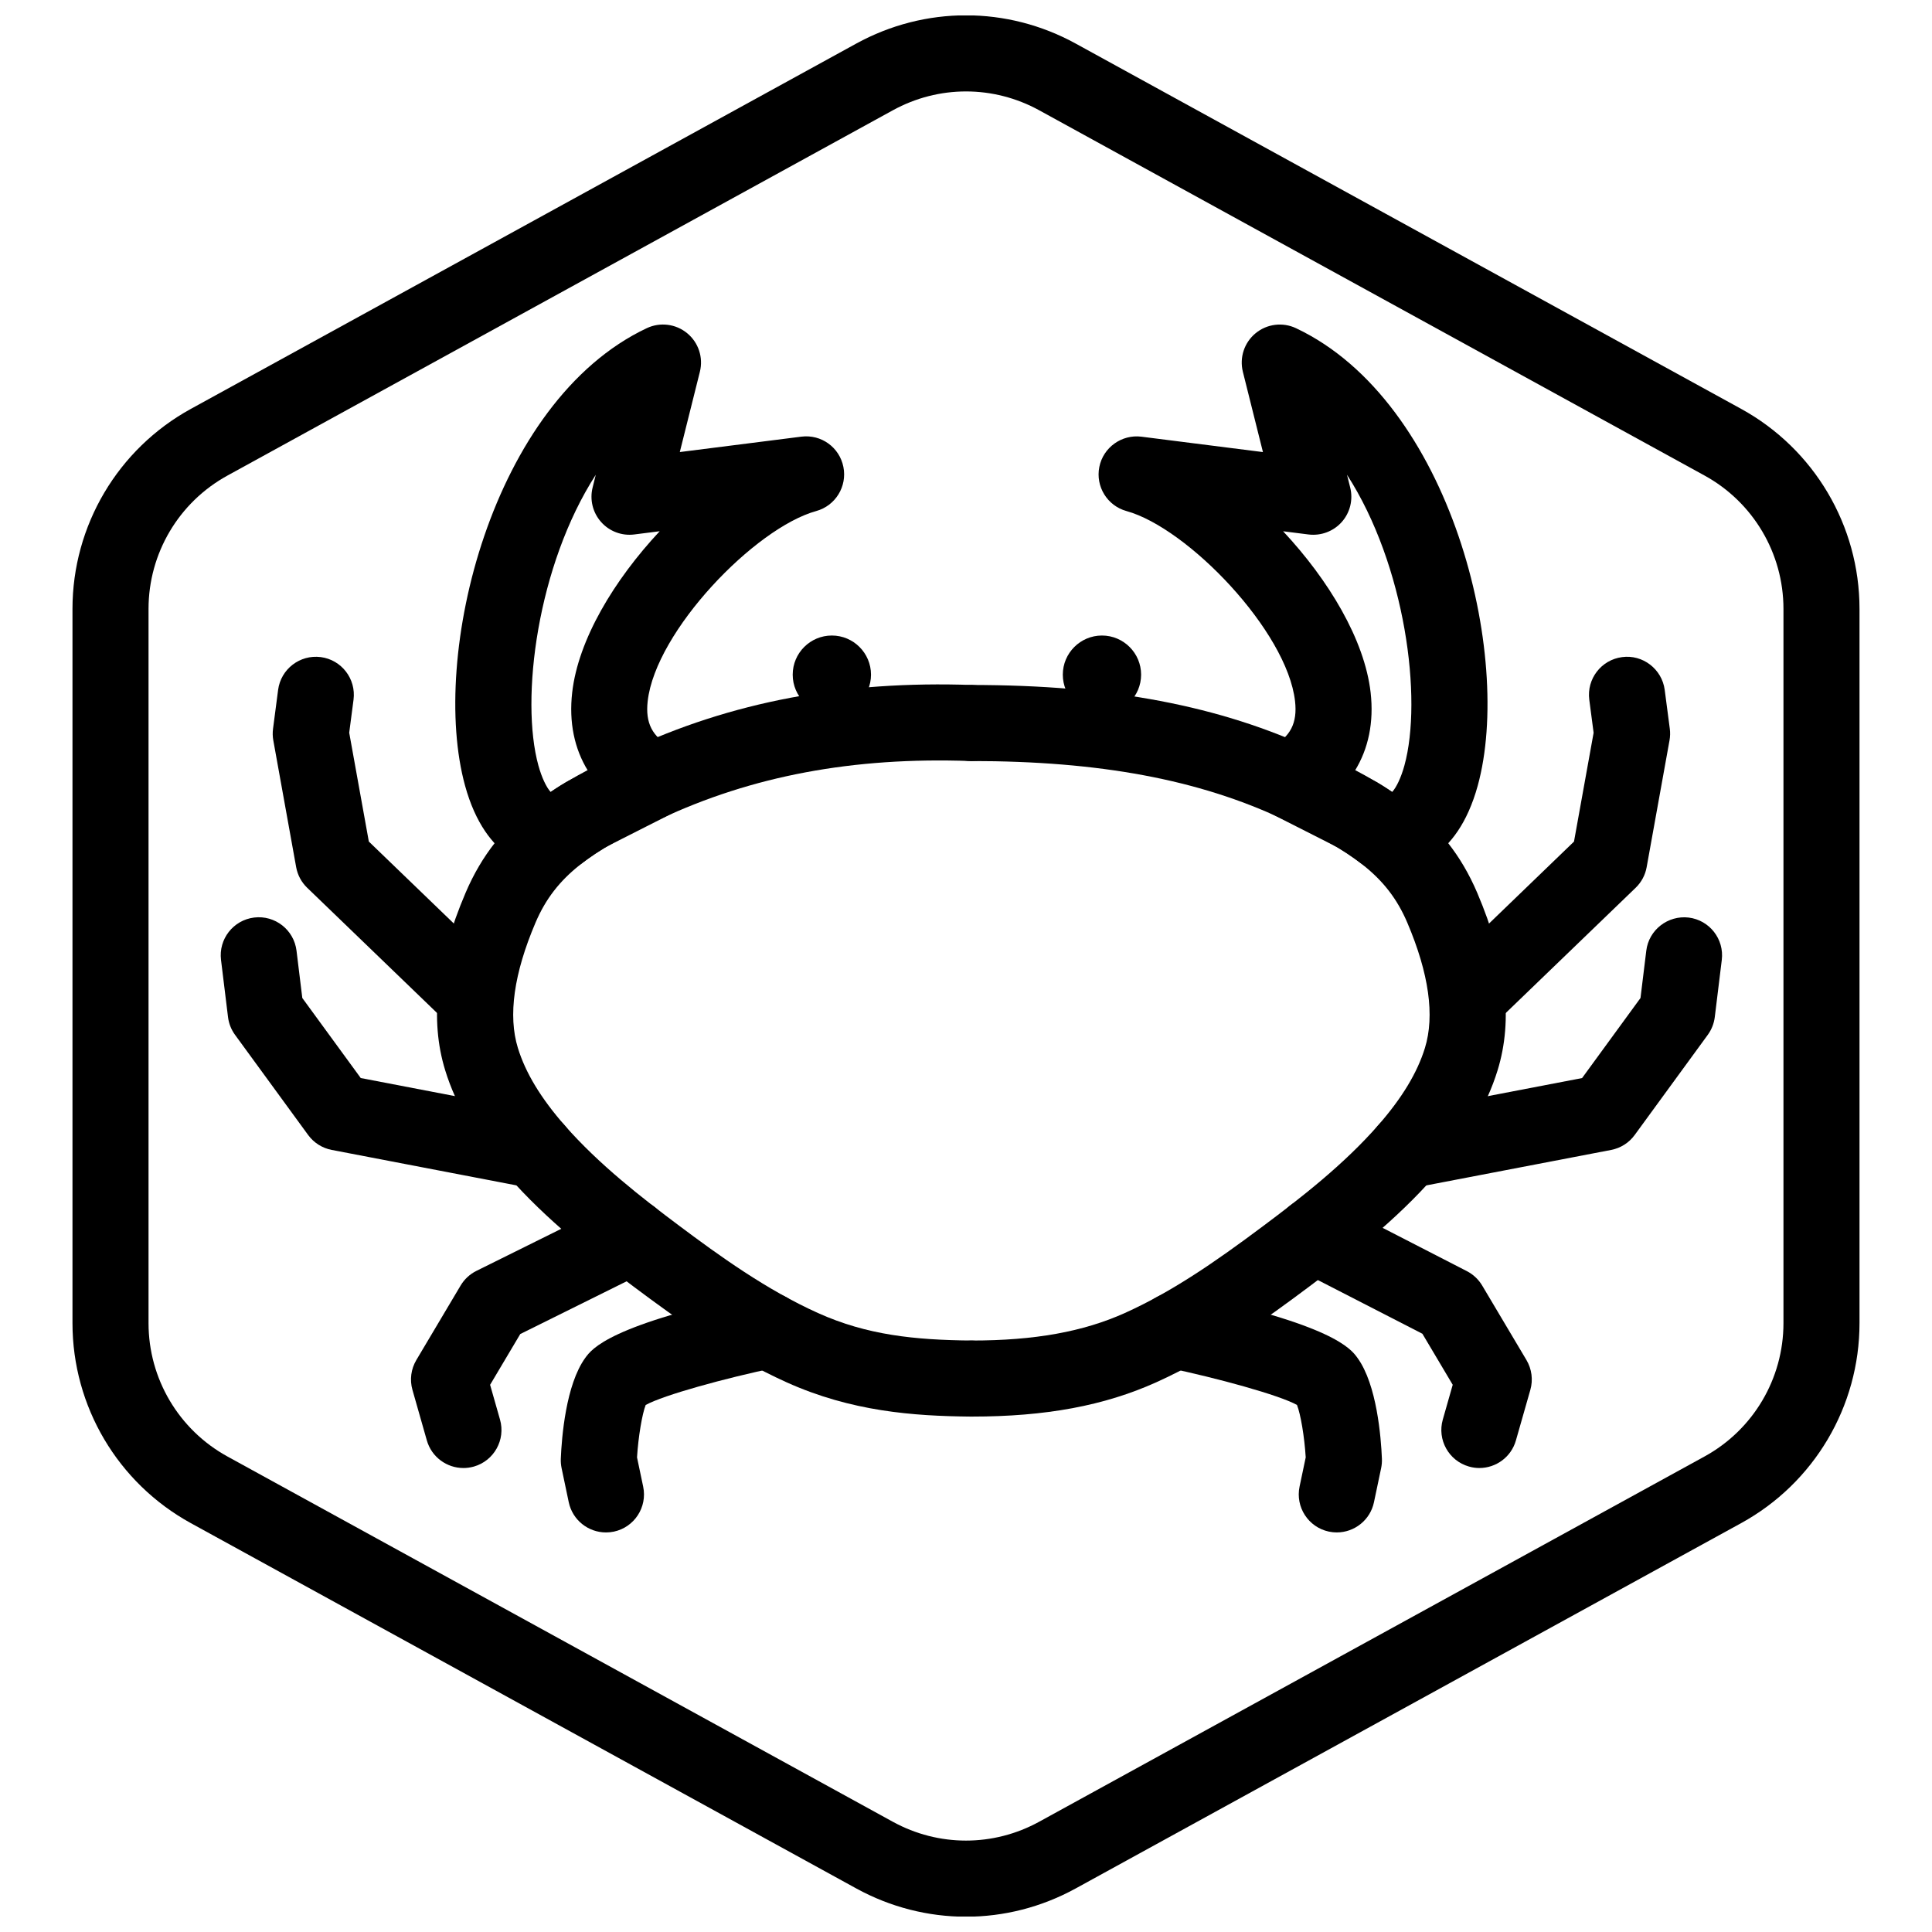
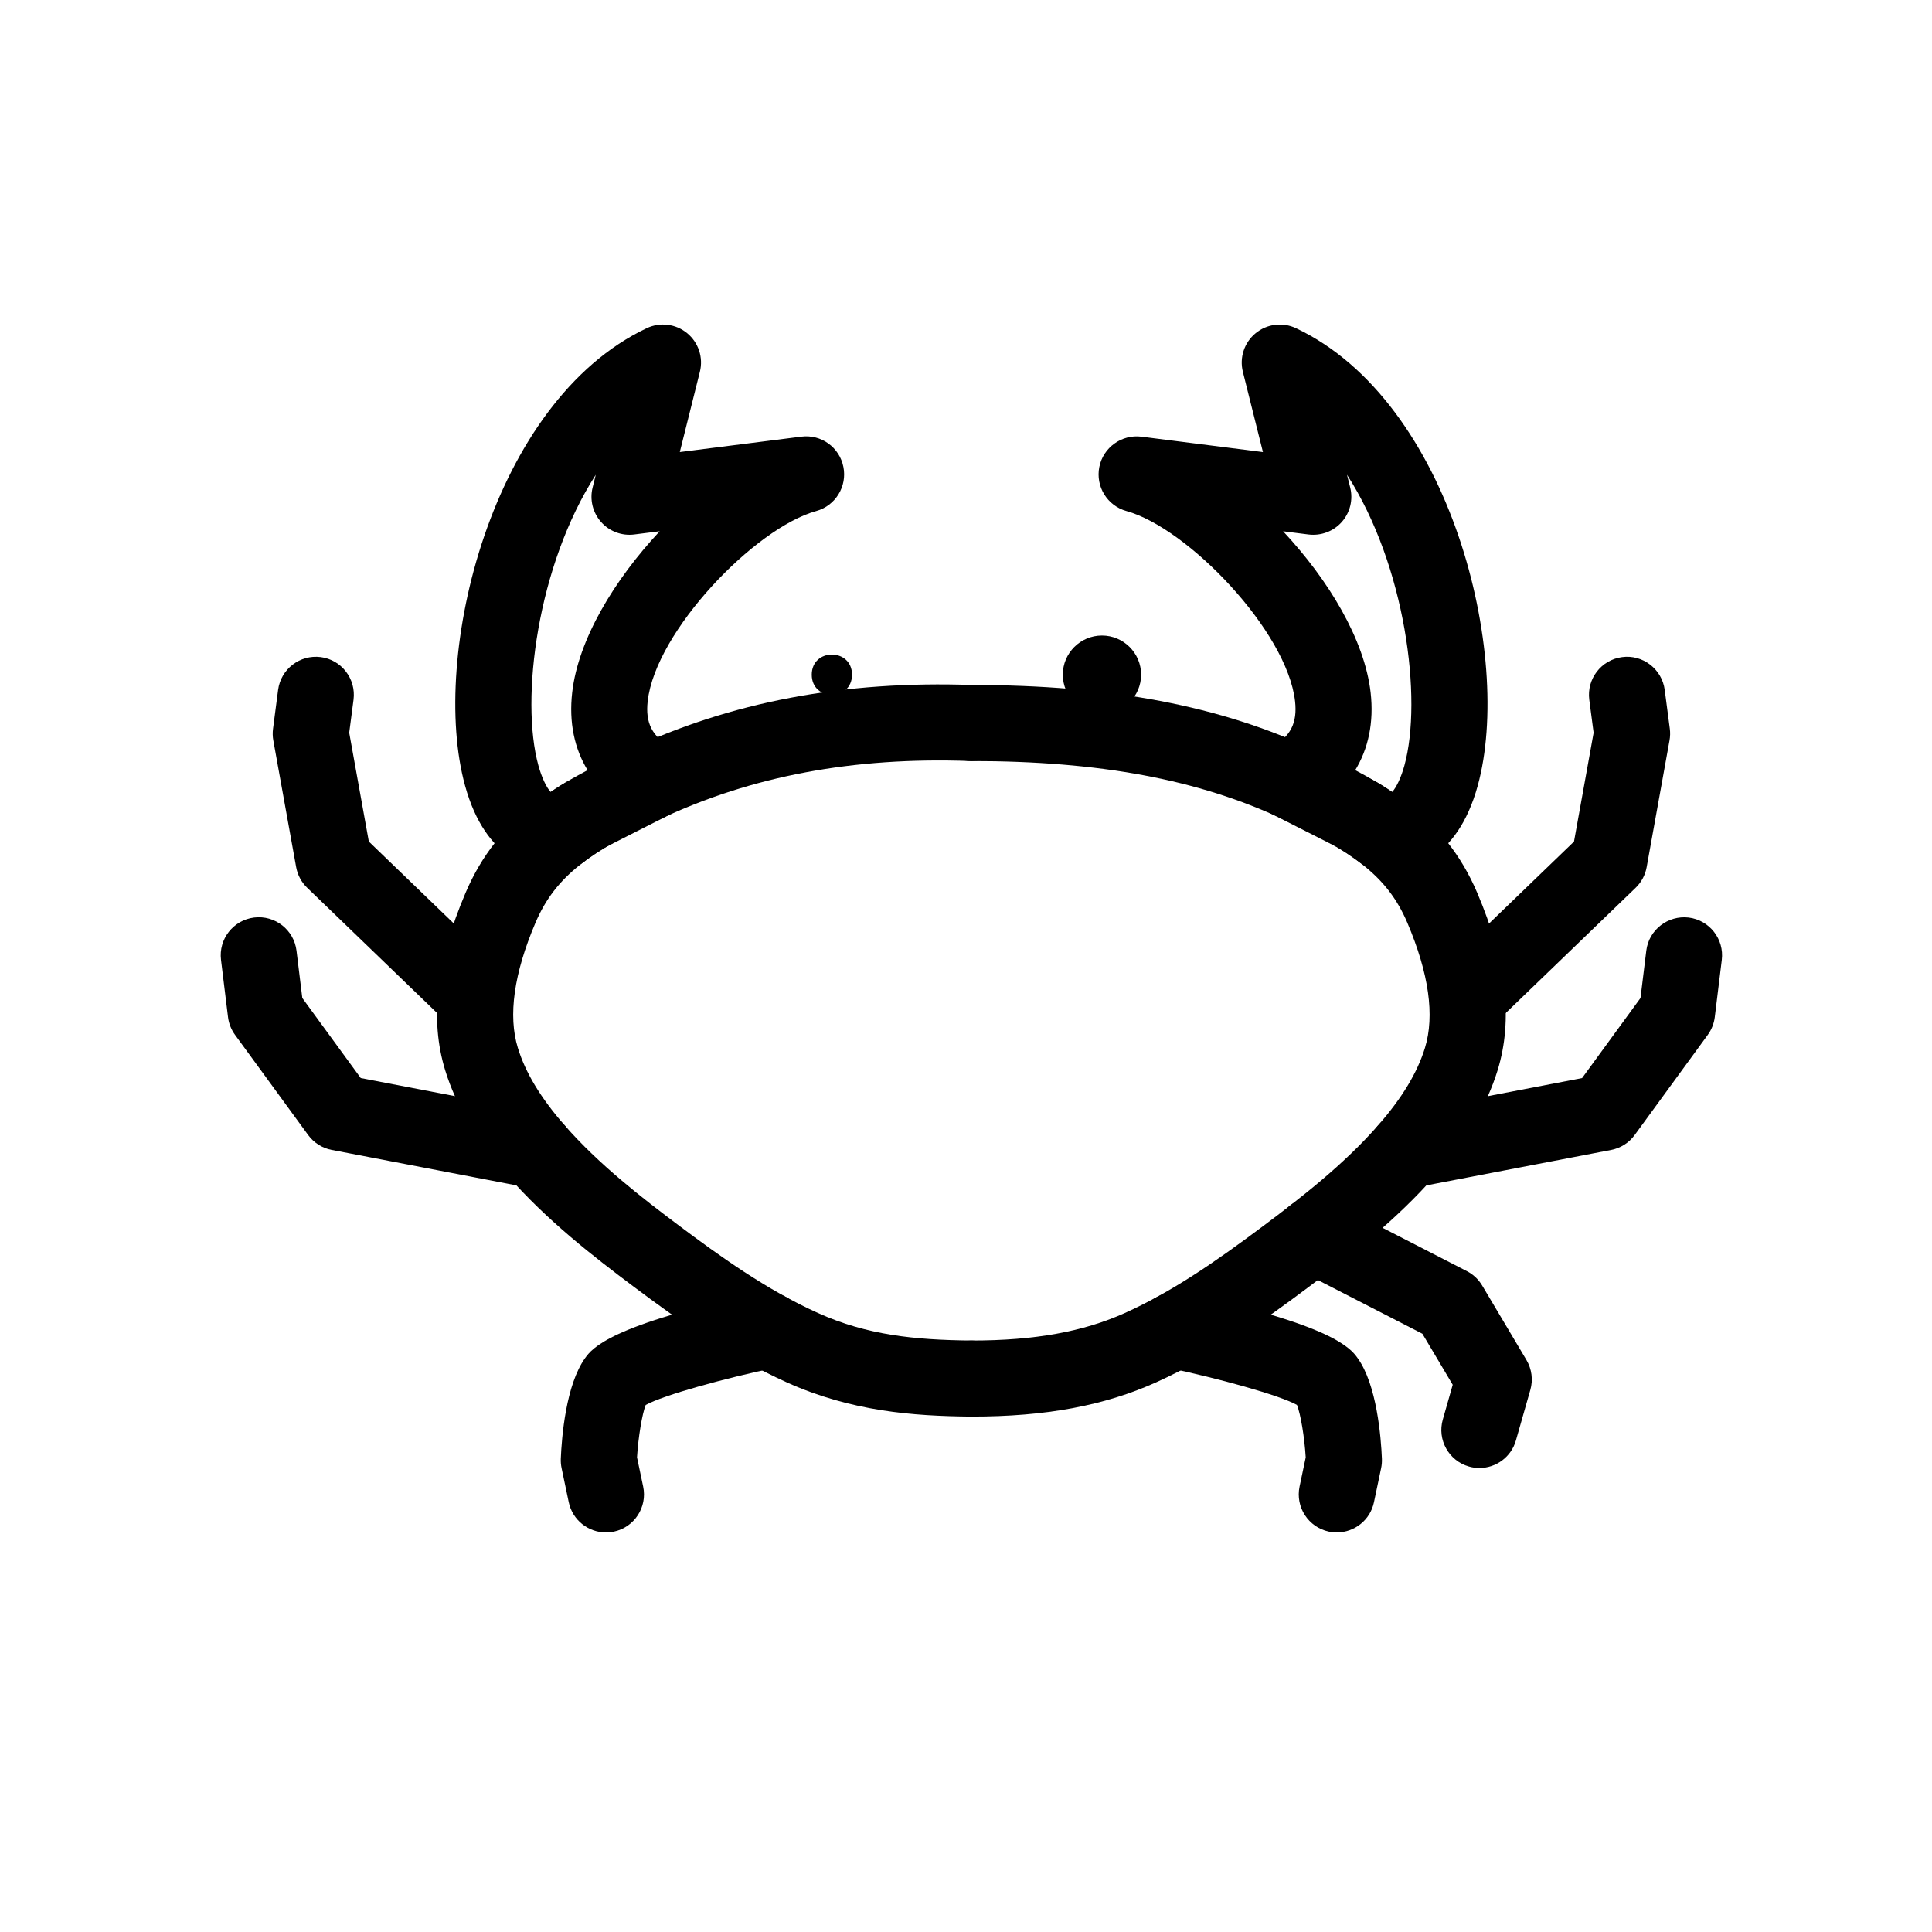
<svg xmlns="http://www.w3.org/2000/svg" width="800px" height="800px" version="1.1" viewBox="144 144 512 512">
  <defs>
    <clipPath id="a">
-       <path d="m163 148.09h474v503.81h-474z" />
-     </clipPath>
+       </clipPath>
  </defs>
  <g clip-path="url(#a)">
-     <path d="m400 651.95c-9.992 0-19.984-2.5-29.094-7.5l-176.33-96.801c-19.352-10.625-31.367-30.93-31.367-53v-189.29c0-22.066 12.016-42.375 31.363-52.996l176.33-96.809c18.223-9.996 39.973-9.996 58.184 0l176.34 96.801c19.344 10.629 31.363 30.938 31.363 53.004v189.29c0 22.07-12.02 42.375-31.367 52.996l-176.33 96.801c-9.109 5.004-19.105 7.504-29.094 7.504zm0-483.72c-6.66 0-13.324 1.668-19.402 5.004l-176.33 96.801c-12.895 7.078-20.906 20.613-20.906 35.324v189.29c0 14.715 8.012 28.25 20.906 35.332l176.33 96.801c12.141 6.66 26.648 6.66 38.789 0l176.33-96.801c12.906-7.078 20.918-20.617 20.918-35.332v-189.29c0-14.711-8.012-28.25-20.906-35.332l-176.33-96.801c-6.074-3.332-12.738-4.996-19.398-4.996z" />
+     <path d="m400 651.95c-9.992 0-19.984-2.5-29.094-7.5l-176.33-96.801c-19.352-10.625-31.367-30.93-31.367-53v-189.29c0-22.066 12.016-42.375 31.363-52.996l176.33-96.809c18.223-9.996 39.973-9.996 58.184 0l176.34 96.801c19.344 10.629 31.363 30.938 31.363 53.004v189.29c0 22.07-12.02 42.375-31.367 52.996l-176.33 96.801c-9.109 5.004-19.105 7.504-29.094 7.504m0-483.72c-6.66 0-13.324 1.668-19.402 5.004l-176.33 96.801c-12.895 7.078-20.906 20.613-20.906 35.324v189.29c0 14.715 8.012 28.25 20.906 35.332l176.33 96.801c12.141 6.66 26.648 6.66 38.789 0l176.33-96.801c12.906-7.078 20.918-20.617 20.918-35.332v-189.29c0-14.711-8.012-28.25-20.906-35.332l-176.33-96.801c-6.074-3.332-12.738-4.996-19.398-4.996z" />
  </g>
  <path d="m304.58 550.11c-4.664 0-8.852-3.254-9.855-8.004l-1.895-9.027c-0.172-0.816-0.242-1.652-0.211-2.484 0.23-5.672 1.336-19.633 6.473-26.73 1.75-2.414 6.394-8.82 46.309-17.16 5.477-1.117 10.785 2.359 11.926 7.805 1.137 5.445-2.352 10.785-7.801 11.926-13.359 2.797-29.711 7.285-34.414 9.898-0.938 2.387-1.965 8.488-2.293 13.887l1.629 7.75c1.148 5.445-2.344 10.793-7.789 11.93-0.699 0.141-1.395 0.211-2.078 0.211z" />
-   <path d="m266.8 533.04c-4.387 0-8.422-2.891-9.684-7.32l-3.812-13.387c-0.762-2.664-0.387-5.527 1.027-7.906l11.734-19.746c0.992-1.672 2.445-3.019 4.188-3.883l36.461-18.082c4.988-2.473 11.027-0.434 13.508 4.551 2.473 4.984 0.434 11.027-4.551 13.508l-33.797 16.758-7.992 13.457 2.625 9.211c1.527 5.352-1.578 10.926-6.926 12.453-0.938 0.262-1.867 0.387-2.781 0.387z" />
  <path d="m286.08 458.95c-0.629 0-1.27-0.059-1.91-0.18l-52.27-10.031c-2.508-0.48-4.734-1.895-6.238-3.953l-19.371-26.539c-1.012-1.387-1.656-3.008-1.863-4.715l-1.855-15.145c-0.676-5.527 3.254-10.551 8.777-11.23 5.527-0.676 10.551 3.254 11.23 8.777l1.535 12.543 15.488 21.215 48.371 9.285c5.465 1.047 9.043 6.328 7.996 11.793-0.934 4.824-5.156 8.18-9.891 8.18z" />
  <path d="m269.92 418.27c-2.519 0-5.039-0.941-6.992-2.828l-37.52-36.172c-1.527-1.473-2.543-3.379-2.922-5.465l-6.055-33.582c-0.188-1.023-0.211-2.066-0.074-3.094l1.344-10.305c0.727-5.516 5.777-9.387 11.297-8.691 5.516 0.719 9.406 5.777 8.691 11.297l-1.145 8.75 5.199 28.84 35.176 33.918c4.004 3.863 4.121 10.238 0.262 14.242-1.988 2.055-4.625 3.09-7.262 3.09z" />
  <path d="m291.33 374.78c-5.914 0-18.555-2.492-24.082-22.562-9.445-34.293 6.977-101.81 48.152-121.25 3.531-1.664 7.688-1.145 10.695 1.324 3.008 2.469 4.328 6.453 3.379 10.23l-5.32 21.277 32.207-4.082c5.281-0.672 10.113 2.836 11.145 8.016 1.039 5.18-2.102 10.289-7.195 11.695-16.242 4.488-42.562 31.797-44.668 50.383-0.656 5.801 1.203 9.43 6.227 12.148 3.301 1.785 5.336 5.25 5.285 8.996-0.051 3.75-2.176 7.16-5.523 8.852l-17.008 8.625c-1.805 0.918-4.961 3.215-6.207 4.188-1.508 1.168-3.316 1.891-5.219 2.074-0.488 0.043-1.125 0.082-1.867 0.082zm10.555-104.96c-15.48 23.988-20.062 59.414-15.203 77.047 0.883 3.195 2.117 5.789 3.246 7.012 1.715-1.18 3.742-2.484 5.602-3.426l4.293-2.176c-3.621-5.844-5.078-12.879-4.188-20.742 1.586-14.031 11.129-29.84 23.191-42.75l-6.734 0.852c-3.289 0.422-6.594-0.816-8.801-3.309-2.207-2.488-3.047-5.906-2.242-9.129z" />
  <path d="m511.53 374.78c-0.742 0-1.375-0.039-1.879-0.09-1.898-0.188-3.703-0.906-5.211-2.07-1.602-1.246-4.59-3.359-6.219-4.188l-17.008-8.625c-3.344-1.691-5.473-5.109-5.523-8.852-0.051-3.75 1.988-7.215 5.285-8.996 5.023-2.715 6.883-6.348 6.227-12.141-2.109-18.586-28.43-45.891-44.668-50.383-5.098-1.406-8.238-6.508-7.199-11.695 1.039-5.184 5.941-8.664 11.145-8.016l32.215 4.082-5.32-21.277c-0.945-3.777 0.371-7.766 3.387-10.23 3.008-2.473 7.18-2.984 10.691-1.324 41.176 19.438 57.605 86.953 48.16 121.25-5.531 20.066-18.164 22.559-24.082 22.559zm-8.488-26.5 4.293 2.176c1.863 0.941 3.891 2.242 5.602 3.426 1.129-1.219 2.363-3.812 3.246-7.012 4.856-17.633 0.277-53.066-15.211-77.051l0.848 3.387c0.805 3.223-0.031 6.644-2.238 9.129-2.211 2.484-5.496 3.707-8.801 3.309l-6.742-0.852c12.062 12.906 21.598 28.723 23.195 42.75 0.887 7.863-0.574 14.895-4.191 20.738z" />
  <path d="m369.79 322.8c0 7.113-10.668 7.113-10.668 0s10.668-7.113 10.668 0" />
-   <path d="m364.45 333.17c-5.719 0-10.375-4.648-10.375-10.375 0-5.723 4.648-10.375 10.375-10.375 5.723 0 10.375 4.656 10.375 10.375s-4.648 10.375-10.375 10.375zm0-10.664v0.594l0.297-0.297c0.004-0.168-0.129-0.297-0.297-0.297z" />
  <path d="m401.31 519.41h-0.102c-15.191-0.145-31.605-1.355-48.75-9.082-15.504-6.996-29.051-16.758-40.531-25.355-10.734-8.039-23.062-17.613-33.441-29.469-8.227-9.395-13.629-18.512-16.504-27.859-4.133-13.418-2.367-28.797 5.391-47.02 8.652-20.328 24.547-29.125 42.895-37.754 27.398-12.883 57.309-18.539 91.523-17.336 5.562 0.195 9.91 4.867 9.715 10.43-0.195 5.441-4.664 9.719-10.066 9.719-0.117 0-0.242 0-0.363-0.004-30.93-1.102-57.809 3.938-82.238 15.43-18.012 8.469-27.527 14.727-32.926 27.406-5.738 13.473-7.305 24.641-4.672 33.195 2.023 6.594 6.086 13.305 12.402 20.52 9.094 10.387 20.441 19.184 30.359 26.609 10.625 7.957 23.105 16.965 36.742 23.113 12.988 5.859 25.645 7.152 40.656 7.301 5.562 0.055 10.031 4.609 9.977 10.176-0.043 5.531-4.547 9.98-10.066 9.98z" />
  <path d="m401.55 519.41c-5.562 0-10.078-4.516-10.078-10.078s4.516-10.078 10.078-10.078c16.629 0 29.52-2.324 40.566-7.301 12.281-5.543 23.566-13.25 36.734-23.113 9.926-7.43 21.27-16.227 30.359-26.609 6.324-7.219 10.383-13.934 12.414-20.52 2.629-8.551 1.059-19.719-4.676-33.195-5.394-12.68-14.918-18.938-32.926-27.406-22.383-10.523-48.629-15.426-82.594-15.426-5.562 0-10.078-4.516-10.078-10.078s4.516-10.078 10.078-10.078c37.035 0 66.004 5.512 91.164 17.34 18.355 8.625 34.242 17.422 42.895 37.754 7.758 18.227 9.523 33.609 5.391 47.016-2.883 9.359-8.289 18.477-16.504 27.867-10.383 11.859-22.707 21.426-33.441 29.469-11.473 8.594-25.016 18.355-40.527 25.355-13.75 6.195-29.273 9.082-48.855 9.082z" />
  <path d="m498.27 550.11c-0.691 0-1.379-0.07-2.086-0.215-5.441-1.148-8.926-6.488-7.785-11.934l1.629-7.742c-0.332-5.441-1.336-11.418-2.316-13.895-4.731-2.621-21.051-7.098-34.387-9.891-5.445-1.145-8.938-6.481-7.805-11.926 1.145-5.453 6.488-8.922 11.926-7.805 39.918 8.34 44.562 14.75 46.305 17.164 5.141 7.09 6.238 21.051 6.469 26.723 0.035 0.836-0.035 1.672-0.207 2.492l-1.898 9.027c-0.992 4.738-5.18 8-9.844 8z" />
  <path d="m536.05 533.04c-0.918 0-1.844-0.125-2.769-0.395-5.352-1.527-8.453-7.098-6.922-12.453l2.625-9.211-8.035-13.523-33.379-17.145c-4.949-2.543-6.902-8.621-4.359-13.566 2.543-4.941 8.605-6.902 13.566-4.359l35.957 18.477c1.684 0.867 3.09 2.191 4.062 3.82l11.734 19.746c1.41 2.383 1.785 5.246 1.023 7.91l-3.82 13.387c-1.258 4.426-5.293 7.309-9.684 7.312z" />
  <path d="m516.78 458.95c-4.734 0-8.957-3.356-9.883-8.176-1.047-5.465 2.527-10.746 7.996-11.793l48.375-9.285 15.48-21.215 1.535-12.543c0.676-5.527 5.734-9.418 11.23-8.777 5.527 0.68 9.453 5.703 8.777 11.23l-1.855 15.145c-0.211 1.703-0.852 3.324-1.863 4.715l-19.367 26.539c-1.5 2.062-3.734 3.477-6.238 3.953l-52.273 10.031c-0.645 0.113-1.285 0.176-1.914 0.176z" />
  <path d="m532.94 418.27c-2.641 0-5.273-1.031-7.25-3.082-3.863-4.004-3.75-10.383 0.262-14.242l35.172-33.918 5.199-28.84-1.148-8.75c-0.719-5.516 3.168-10.574 8.688-11.297 5.461-0.75 10.578 3.16 11.301 8.688l1.352 10.305c0.133 1.027 0.105 2.074-0.082 3.094l-6.055 33.582c-0.371 2.086-1.395 3.996-2.922 5.465l-37.52 36.172c-1.957 1.879-4.477 2.824-6.996 2.824z" />
  <path d="m441.36 322.8c0 7.113-10.668 7.113-10.668 0s10.668-7.113 10.668 0" />
  <path d="m436.03 333.17c-5.719 0-10.375-4.648-10.375-10.375 0-5.723 4.656-10.375 10.375-10.375s10.375 4.656 10.375 10.375c-0.004 5.719-4.656 10.375-10.375 10.375zm0-10.664-0.297 0.297c0 0.16 0.133 0.297 0.297 0.297z" />
</svg>